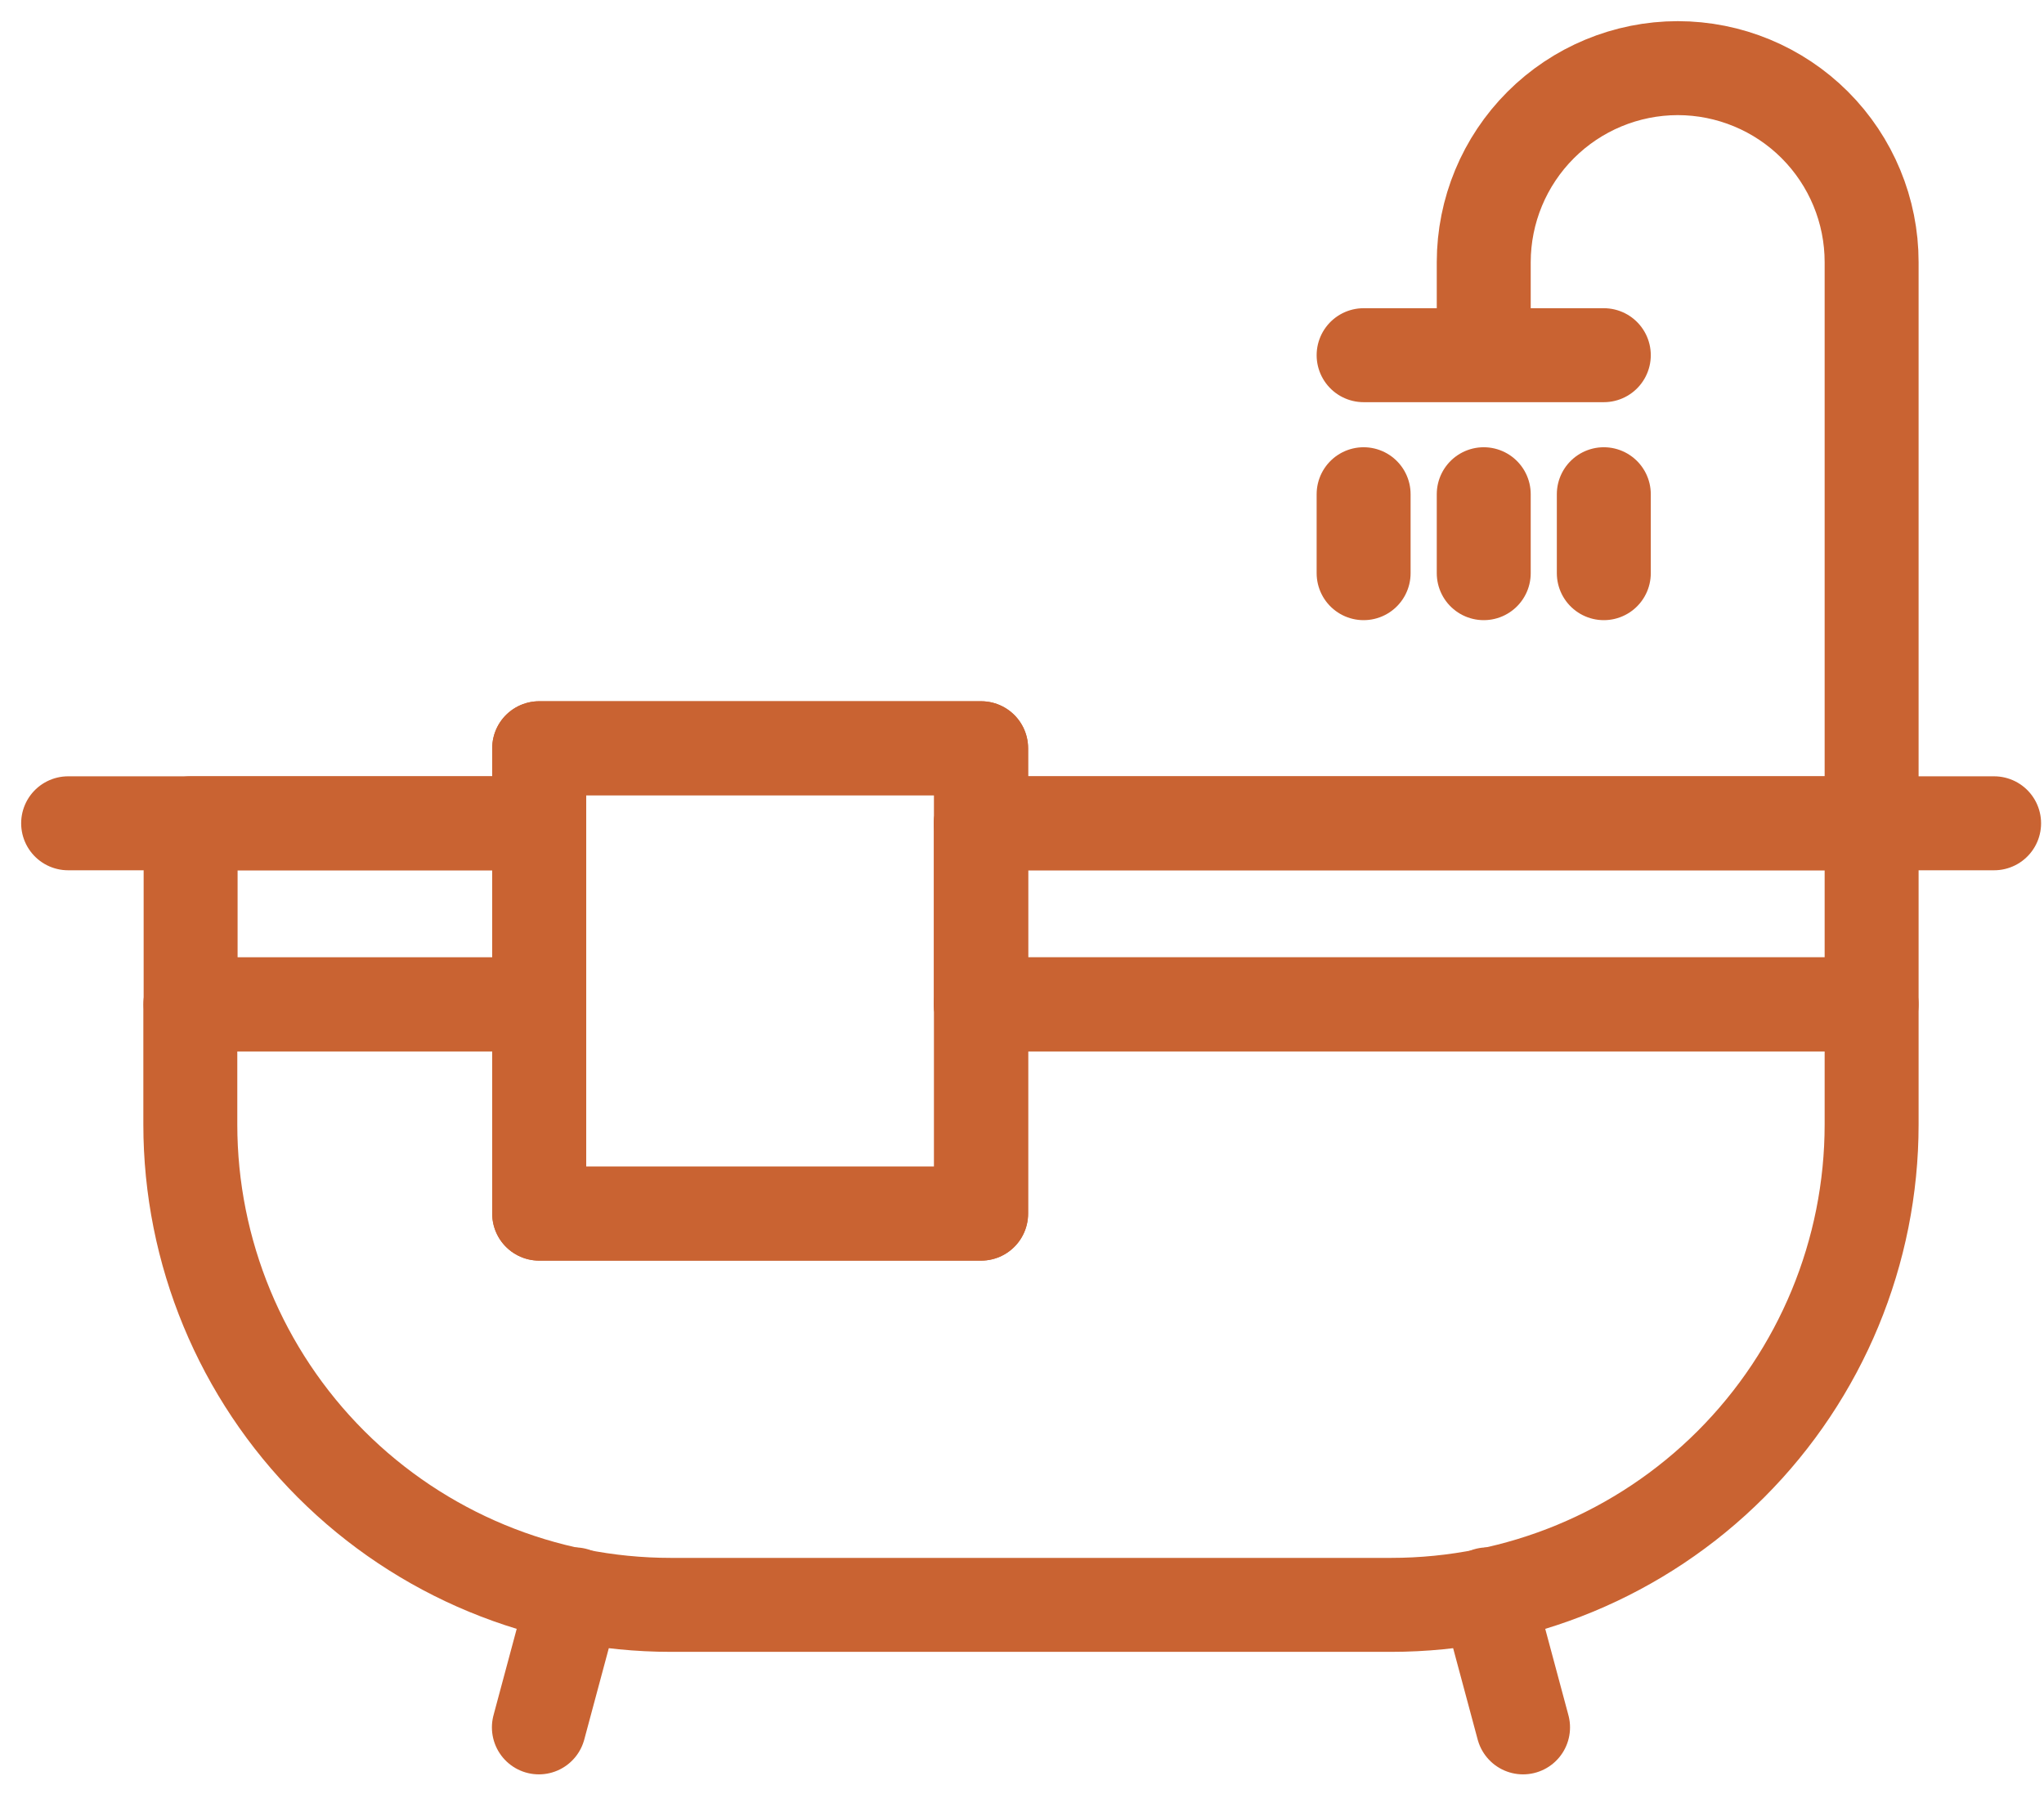
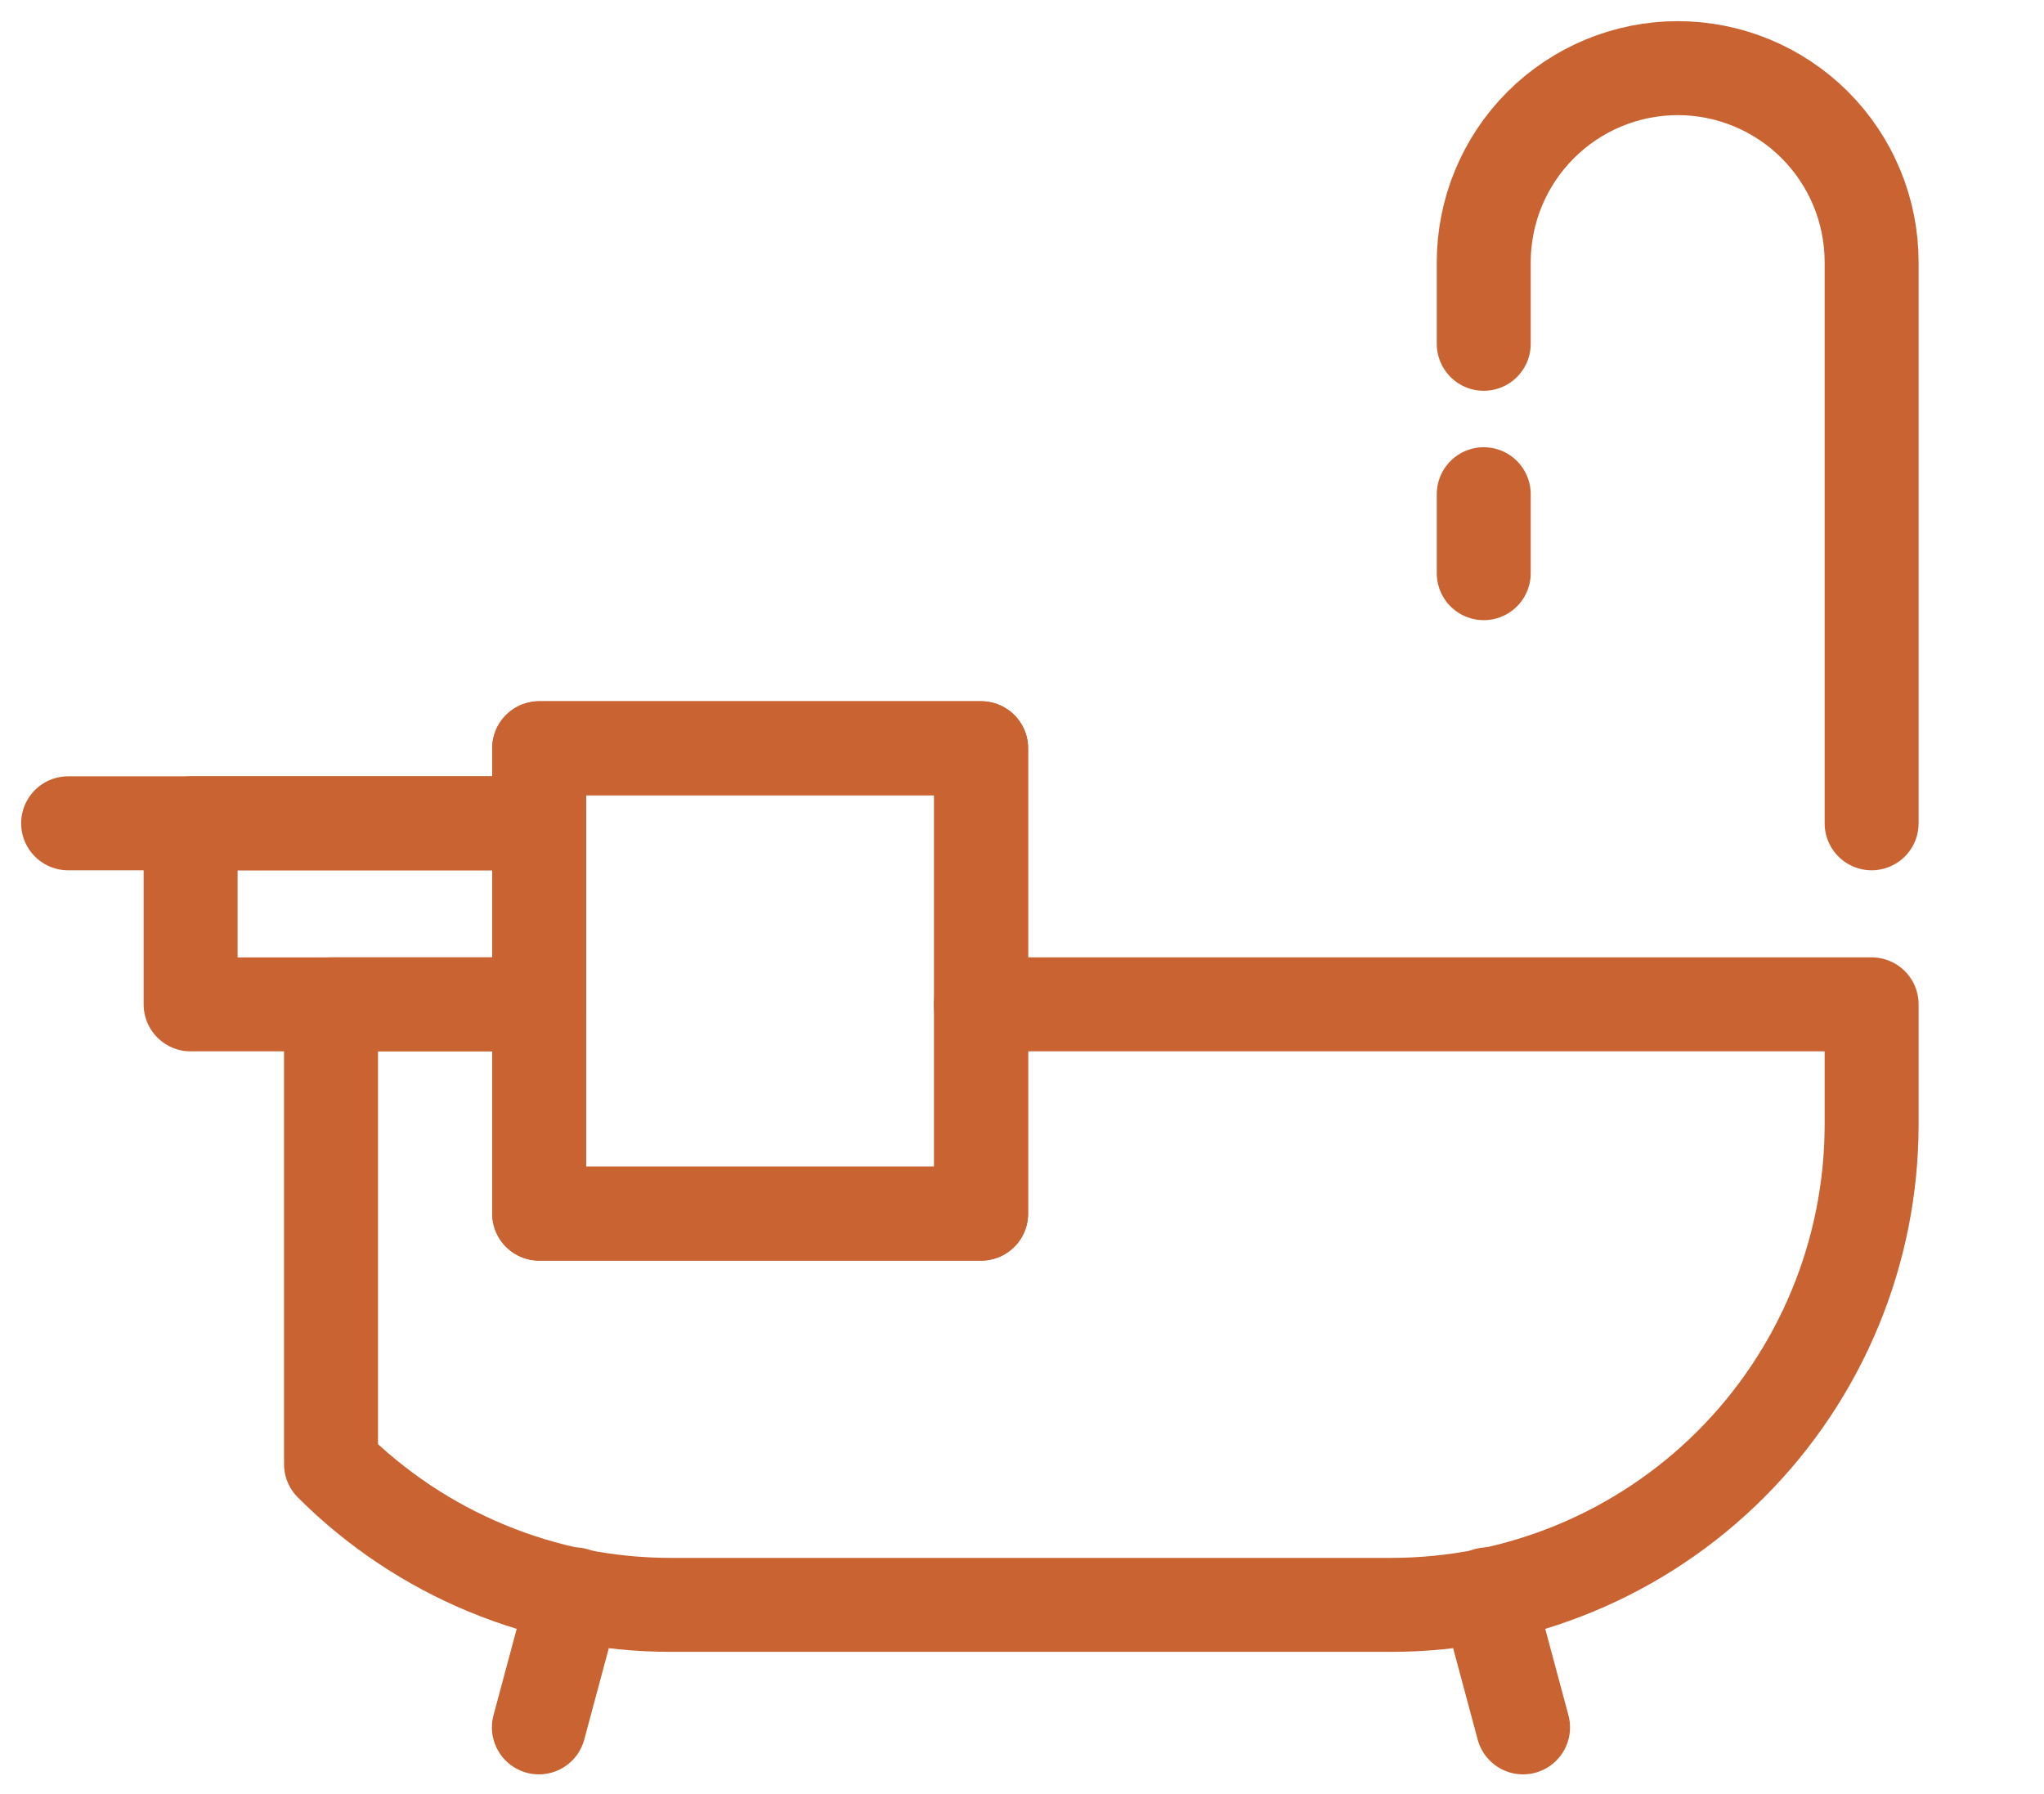
<svg xmlns="http://www.w3.org/2000/svg" width="90" height="79" viewBox="0 0 90 79" fill="none">
  <path d="M23.741 36.247H3" stroke="#C96332" stroke-width="4.137" stroke-linecap="round" stroke-linejoin="round" />
-   <path d="M87.803 36.247H43.188" stroke="#C96332" stroke-width="4.137" stroke-linecap="round" stroke-linejoin="round" />
-   <path d="M70.618 21.759V25.235" stroke="#C96332" stroke-width="4.137" stroke-linecap="round" stroke-linejoin="round" />
-   <path d="M60.042 25.235V21.759" stroke="#C96332" stroke-width="4.137" stroke-linecap="round" stroke-linejoin="round" />
  <path d="M65.331 25.235V21.759" stroke="#C96332" stroke-width="4.137" stroke-linecap="round" stroke-linejoin="round" />
  <path d="M25.301 70.195L23.728 76.051" stroke="#C96332" stroke-width="4.137" stroke-linecap="round" stroke-linejoin="round" />
-   <path d="M43.187 44.218H82.41V49.506C82.41 55.116 80.181 60.496 76.215 64.463C72.248 68.429 66.868 70.657 61.259 70.657H29.532C23.922 70.657 18.542 68.429 14.575 64.463C10.609 60.496 8.38 55.116 8.38 49.506V44.218H23.741" stroke="#C96332" stroke-width="4.137" stroke-linecap="round" stroke-linejoin="round" />
-   <path d="M70.618 15.638H60.042" stroke="#C96332" stroke-width="4.137" stroke-linecap="round" stroke-linejoin="round" />
+   <path d="M43.187 44.218H82.41V49.506C82.41 55.116 80.181 60.496 76.215 64.463C72.248 68.429 66.868 70.657 61.259 70.657H29.532C23.922 70.657 18.542 68.429 14.575 64.463V44.218H23.741" stroke="#C96332" stroke-width="4.137" stroke-linecap="round" stroke-linejoin="round" />
  <path d="M65.331 15.136V11.54C65.334 9.276 66.235 7.106 67.836 5.505C69.436 3.904 71.607 3.003 73.87 3C76.135 3 78.307 3.9 79.909 5.501C81.51 7.103 82.41 9.275 82.41 11.54V36.247" stroke="#C96332" stroke-width="4.137" stroke-linecap="round" stroke-linejoin="round" />
  <path d="M65.489 70.195L67.062 76.051" stroke="#C96332" stroke-width="4.137" stroke-linecap="round" stroke-linejoin="round" />
-   <path d="M82.41 36.247H43.188V44.218H82.41V36.247Z" stroke="#C96332" stroke-width="4.137" stroke-linecap="round" stroke-linejoin="round" />
  <path d="M8.393 44.219H23.741V36.247H8.393L8.393 44.219Z" stroke="#C96332" stroke-width="4.137" stroke-linecap="round" stroke-linejoin="round" />
  <path d="M43.2 53.432H23.741V44.218V32.942H43.2V44.218V53.432Z" stroke="#C96332" stroke-width="4.137" stroke-linecap="round" stroke-linejoin="round" />
  <path d="M43.2 53.432H23.741V44.218V32.942H43.2V44.218V53.432Z" stroke="#C96332" stroke-width="4.137" stroke-linecap="round" stroke-linejoin="round" />
</svg>